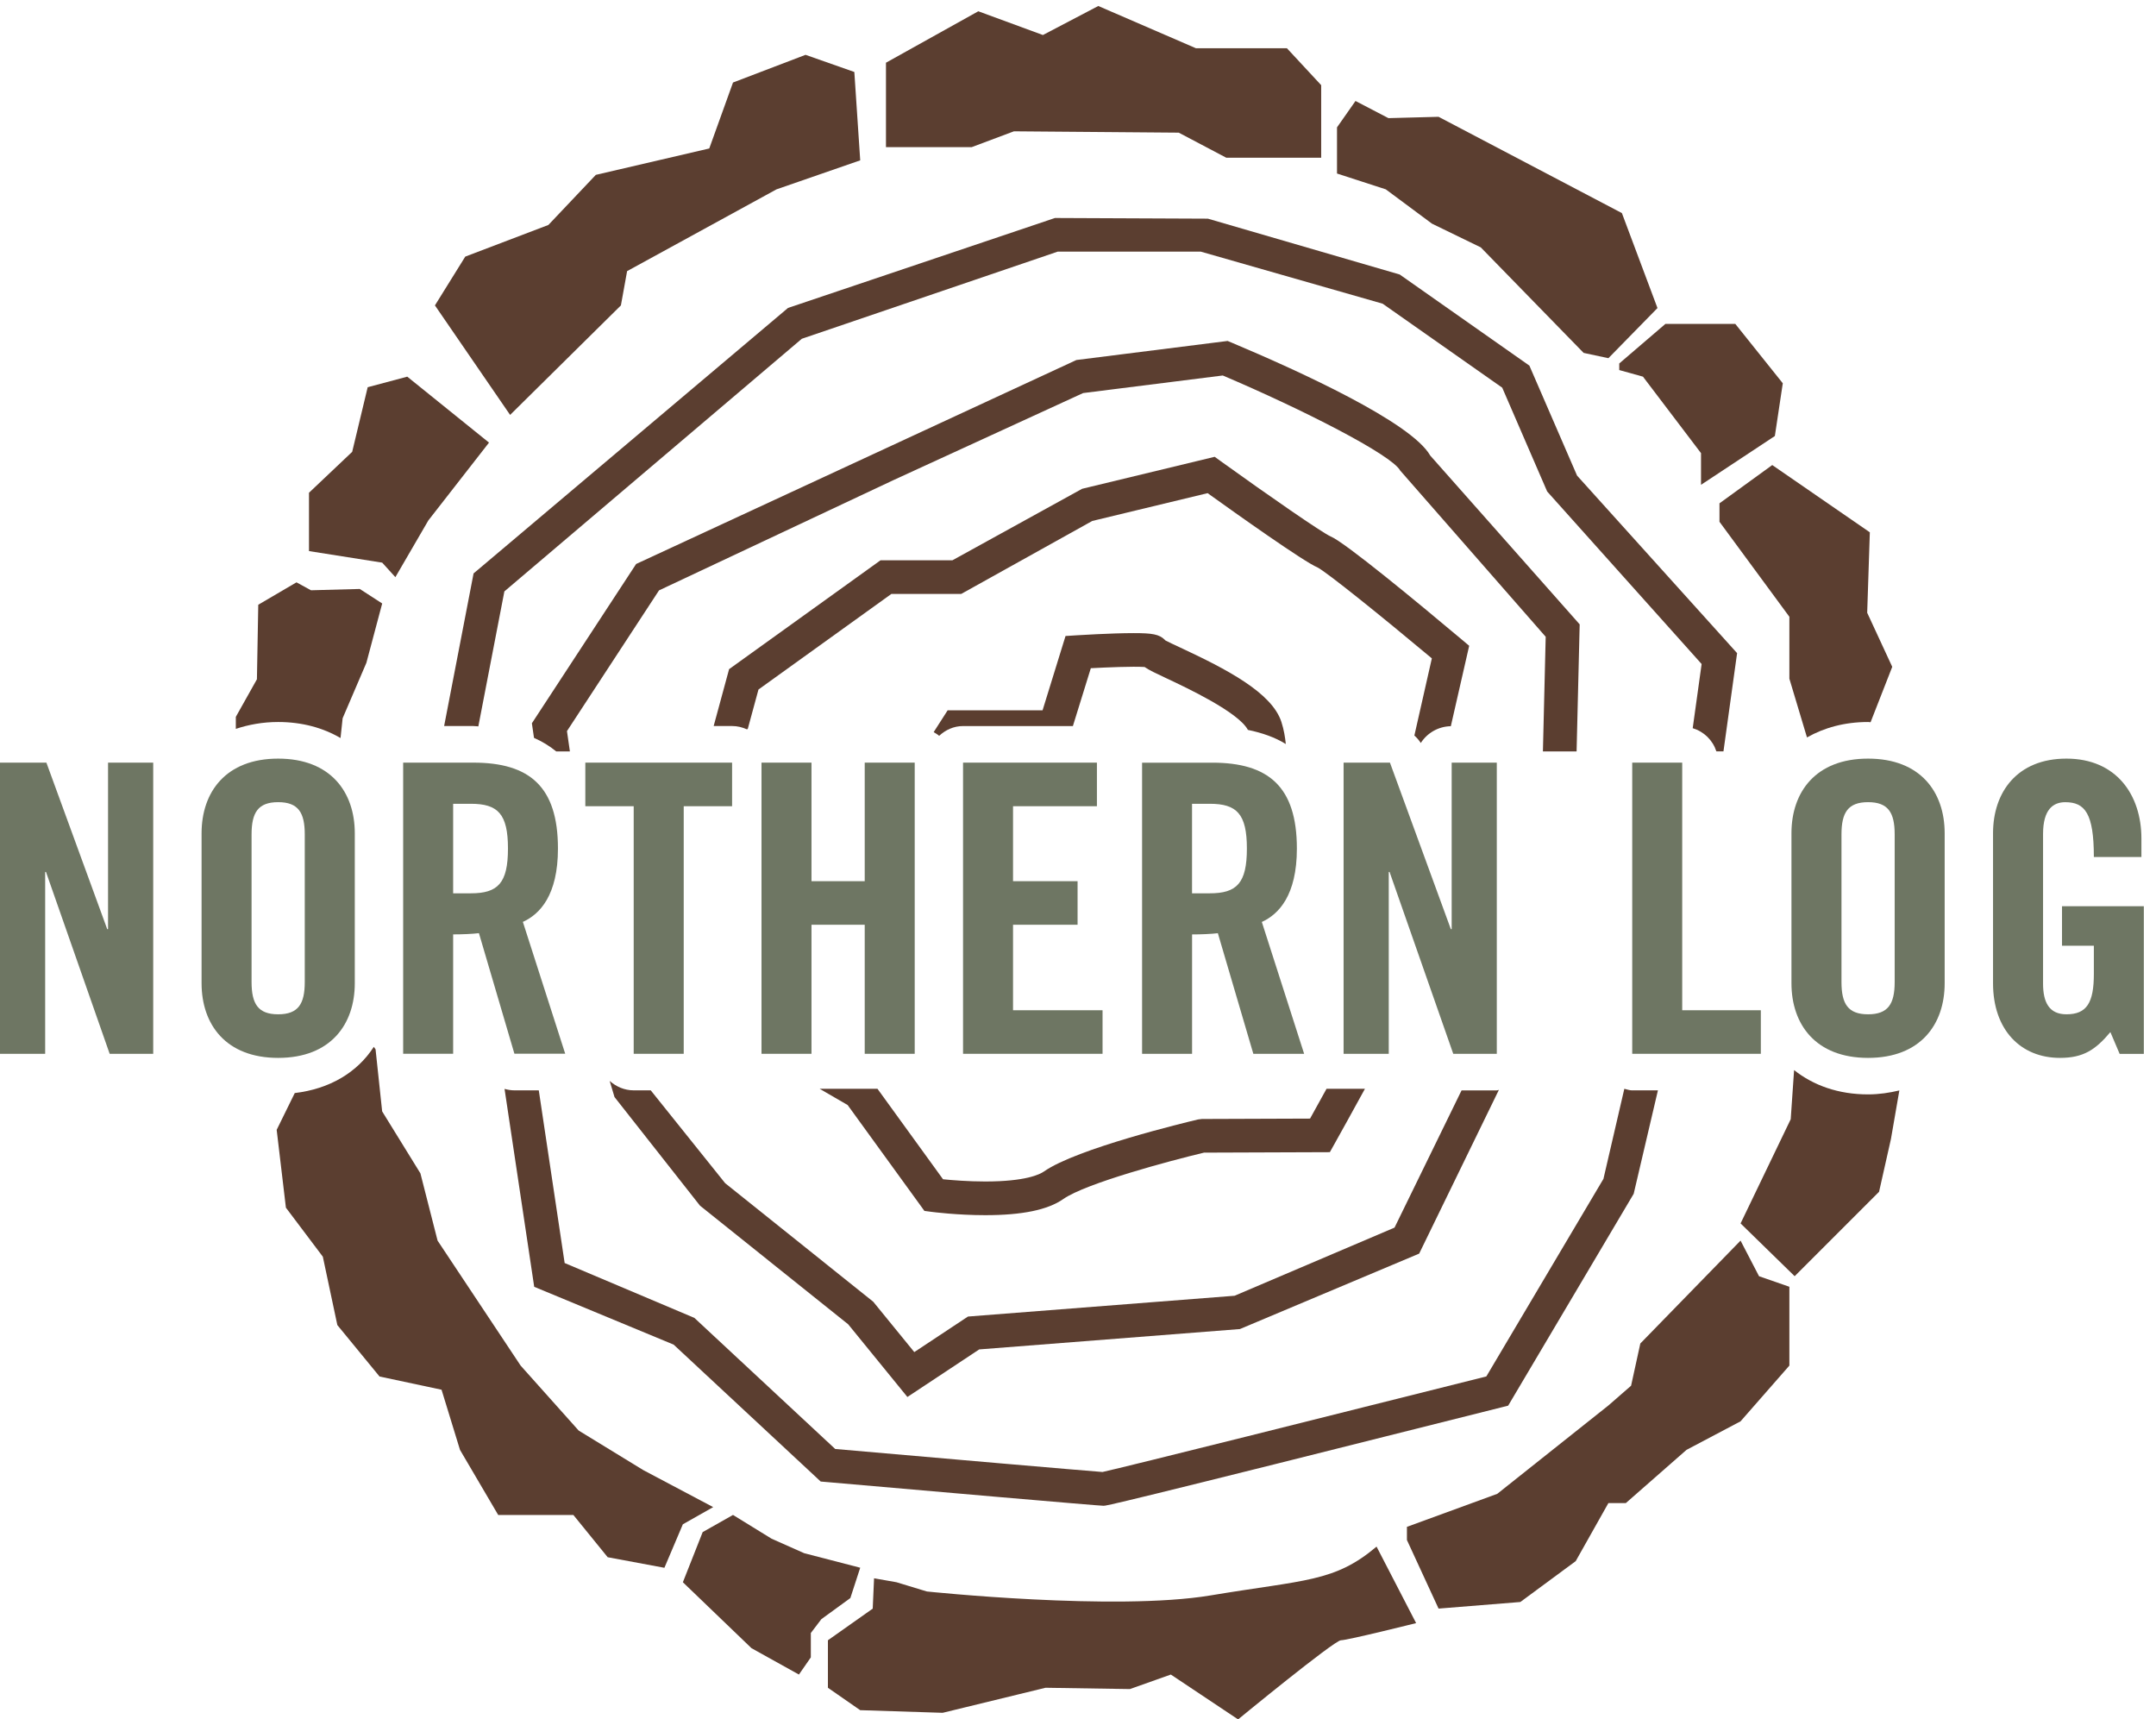
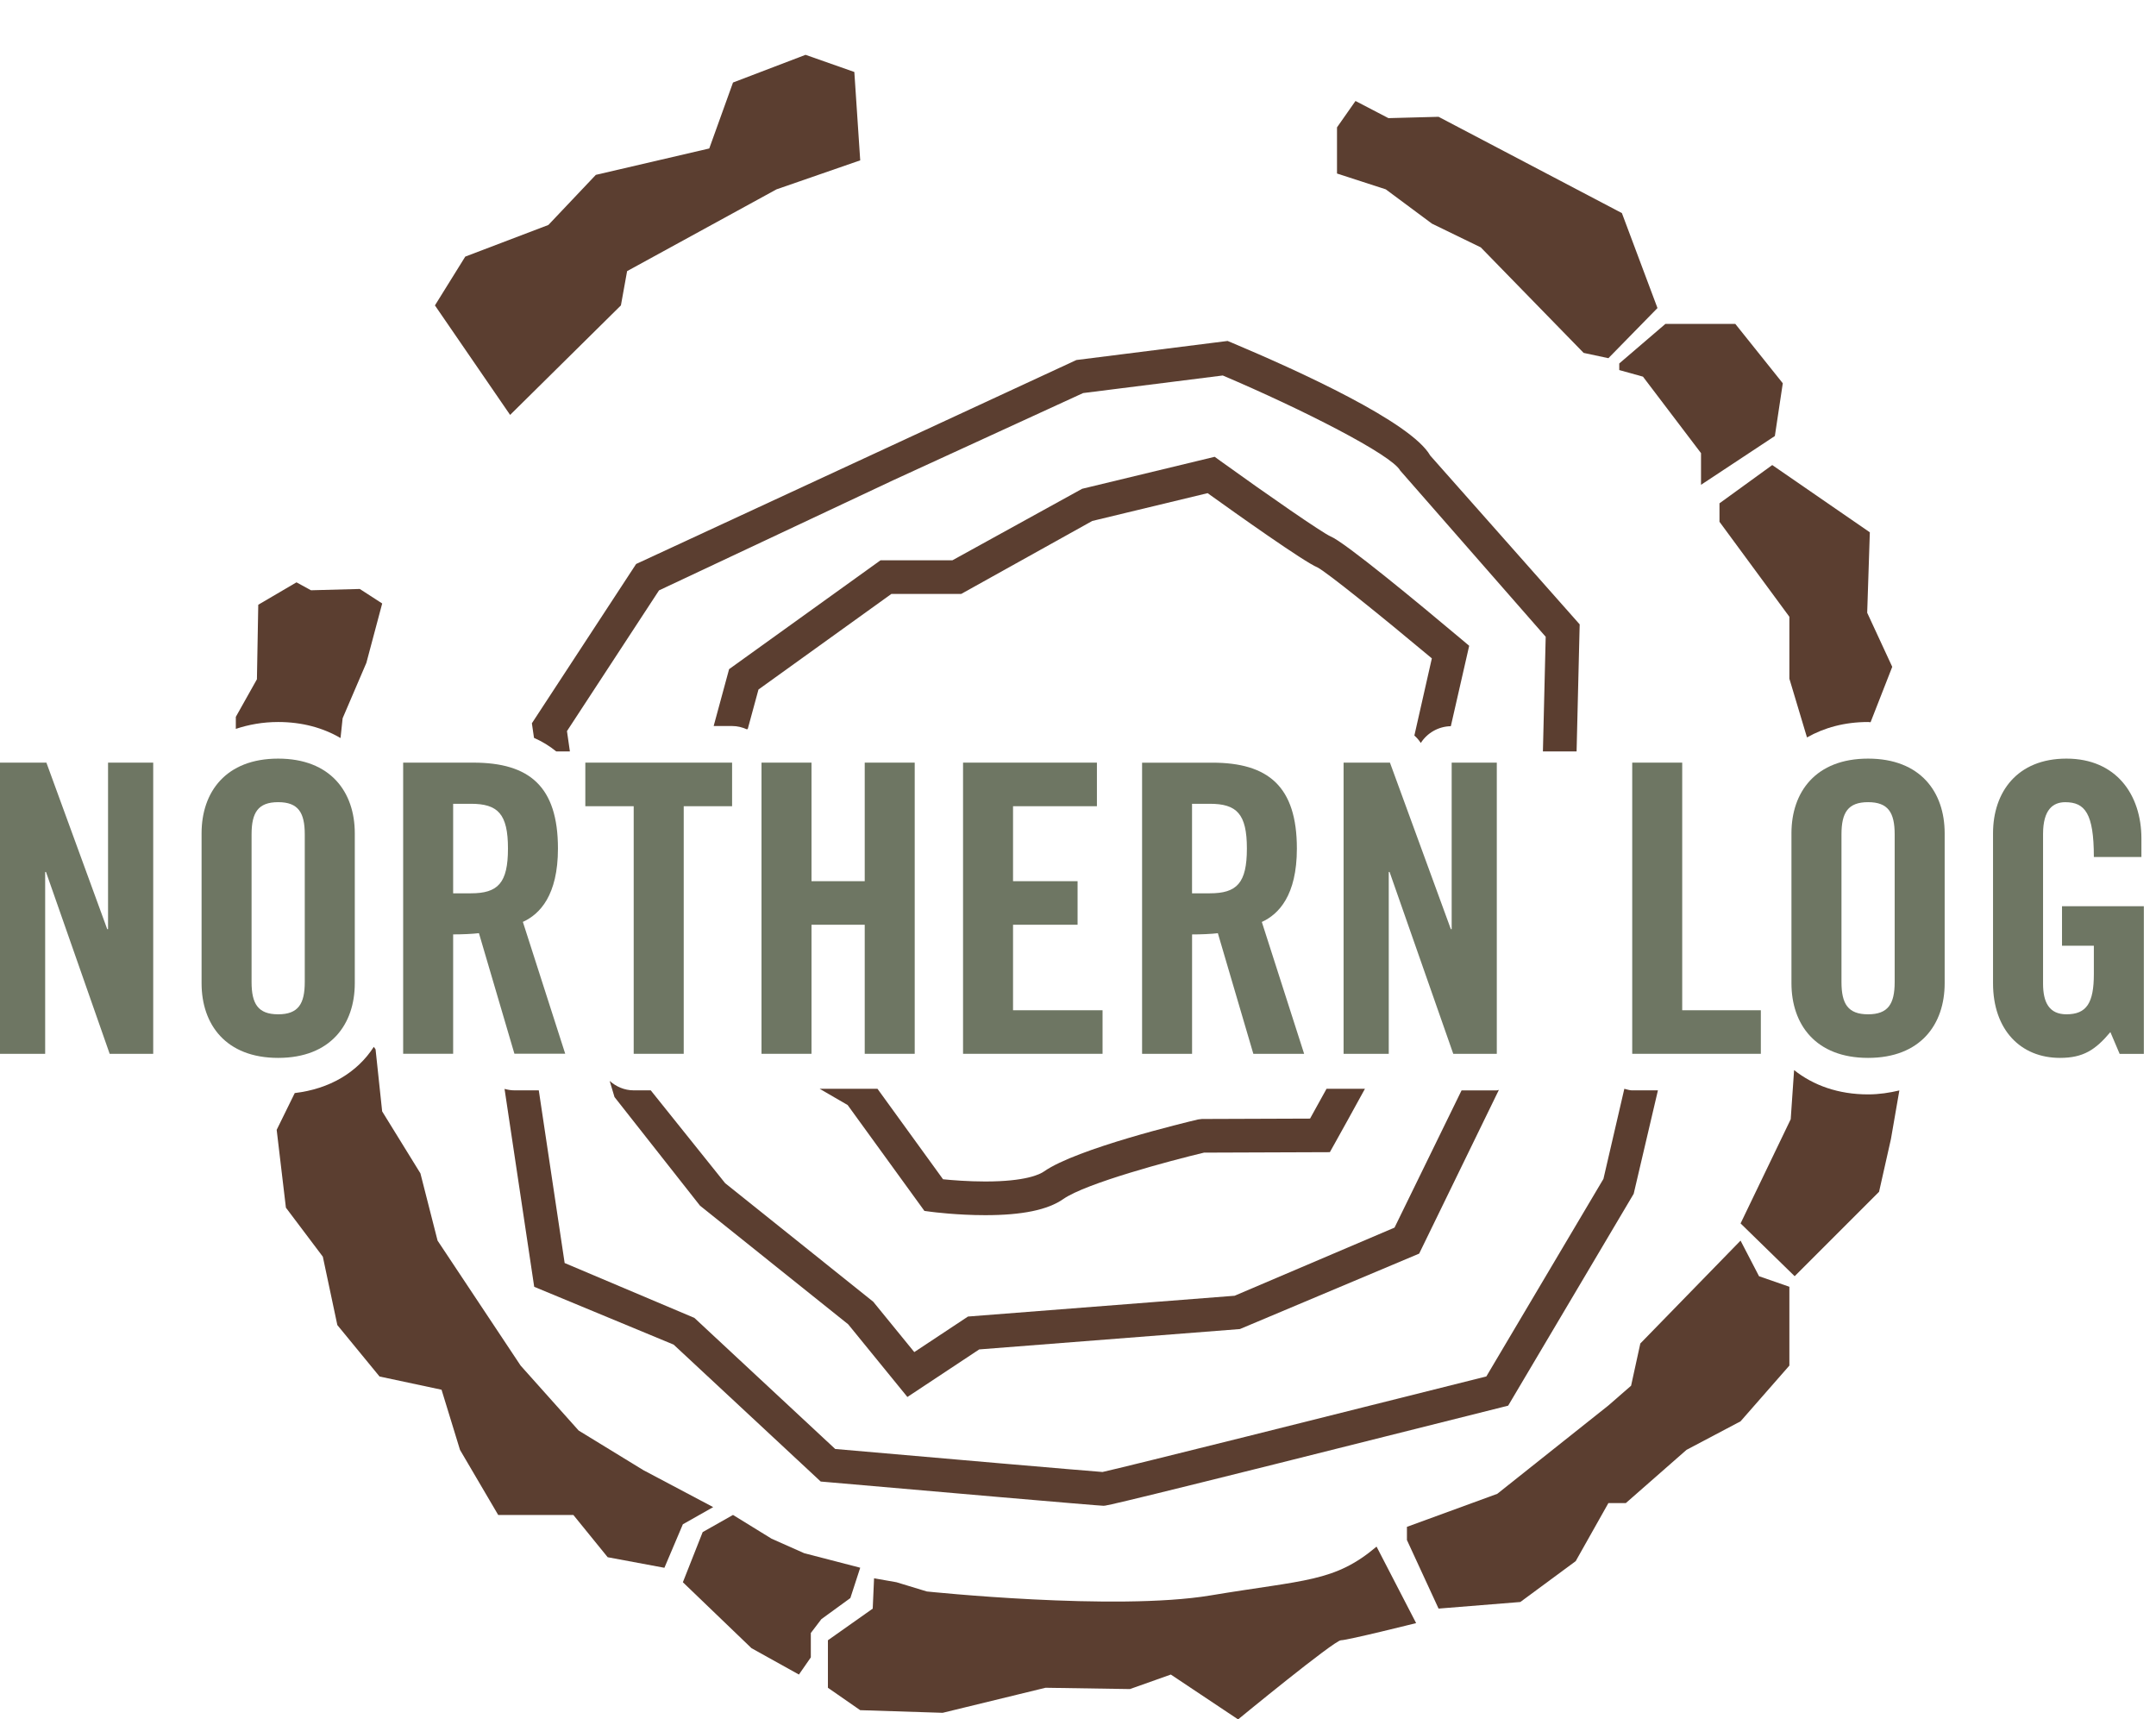
<svg xmlns="http://www.w3.org/2000/svg" xmlns:xlink="http://www.w3.org/1999/xlink" version="1.1" id="Layer_1" x="0px" y="0px" viewBox="0 0 612 488" style="enable-background:new 0 0 612 488;" xml:space="preserve">
  <style type="text/css">
	.st0{clip-path:url(#SVGID_1_);fill:#6E7663;}
	.st1{clip-path:url(#SVGID_1_);fill:#5B3E30;}
</style>
  <g>
    <defs>
      <rect id="SVGID_3_" width="612" height="488" />
    </defs>
    <clipPath id="SVGID_1_">
      <use xlink:href="#SVGID_3_" style="overflow:visible;" />
    </clipPath>
    <path class="st0" d="M530.27,215.31c-14.88,0-21.75,9.5-21.75,21.18v42.58c0,11.68,6.87,21.18,21.75,21.18   c14.88,0,21.74-9.5,21.74-21.18v-42.58C552.01,224.81,545.15,215.31,530.27,215.31 M537.82,278.72c0,6.18-1.84,9.16-7.55,9.16   c-5.72,0-7.55-2.98-7.55-9.16v-41.9c0-6.18,1.83-9.15,7.55-9.15c5.72,0,7.55,2.97,7.55,9.15V278.72z" />
    <polyline class="st1" points="123.46,86.68 144.8,117.76 176.25,86.68 178.01,76.95 220.42,53.74 244.18,45.51 242.51,20.43    228.66,15.56 208.07,23.42 201.33,42.14 169.13,49.63 155.66,63.85 132.07,72.83 123.46,86.68  " />
-     <polyline class="st1" points="251.49,17.8 251.49,41.76 275.83,41.76 287.81,37.27 334.6,37.65 348.08,44.76 375.03,44.76    375.03,24.17 365.3,13.69 339.47,13.69 311.76,1.7 296.04,9.94 277.7,3.2 251.49,17.8  " />
    <polyline class="st1" points="384.77,28.66 379.52,36.15 379.52,49.25 393.37,53.74 406.48,63.48 420.33,70.21 449.53,100.16    456.56,101.66 470.49,87.43 460.39,60.48 408.35,33.15 394.12,33.53 384.77,28.66  " />
    <polyline class="st1" points="459.64,103.16 472.74,91.93 492.58,91.93 506.06,108.78 503.81,123.75 482.85,137.6 482.85,128.61    466.37,106.9 459.64,105.03 459.64,103.16  " />
    <polyline class="st1" points="494.07,352.11 499.32,362.22 507.93,365.21 507.93,387.58 494.07,403.4 478.73,411.5 461.51,426.6    456.56,426.6 447.28,443.08 431.56,454.68 408.35,456.55 399.37,437.09 399.37,433.35 425.01,423.98 456.56,398.9 463,393.29    465.62,381.31 494.07,352.11  " />
    <path class="st1" d="M390.75,438.96l11.23,21.71c0,0-19.47,4.87-21.34,4.87c-1.87,0-29.2,22.46-29.2,22.46l-19.09-12.73   l-11.61,4.12l-23.96-0.37l-29.2,7.11l-23.41-0.75l-9.16-6.36v-13.48l12.72-8.98l0.38-8.61l6.36,1.12l8.61,2.62   c0,0,53.53,5.62,80.49,1.13C370.54,448.32,378.77,449.07,390.75,438.96" />
    <polyline class="st1" points="244.18,444.95 241.38,453.56 233.15,459.55 230.16,463.48 230.16,470.4 226.78,475.27 213.31,467.78    193.84,449.07 199.46,434.84 208.07,429.97 219.01,436.71 228.28,440.83 244.18,444.95  " />
-     <polyline class="st1" points="112.23,163.81 108.49,159.69 87.71,156.41 87.71,139.85 99.97,128.24 104.37,109.9 115.6,106.9    138.81,125.62 121.59,147.71 112.23,163.81  " />
    <path class="st0" d="M78.96,215.31c-14.87,0-21.74,9.5-21.74,21.18v42.58c0,11.68,6.87,21.18,21.74,21.18   c14.88,0,21.75-9.5,21.75-21.18v-42.58C100.71,224.81,93.84,215.31,78.96,215.31 M86.51,278.72c0,6.18-1.83,9.16-7.55,9.16   c-5.72,0-7.55-2.98-7.55-9.16v-41.9c0-6.18,1.83-9.15,7.55-9.15c5.72,0,7.55,2.97,7.55,9.15V278.72z" />
    <polyline class="st0" points="30.67,263.72 30.44,263.72 13.17,216.45 0,216.45 0,299.09 12.82,299.09 12.82,247.47 13.05,247.47    31.13,299.09 43.49,299.09 43.49,216.45 30.67,216.45 30.67,263.72  " />
    <path class="st0" d="M158.38,240.83c0-17.63-8.12-24.38-24.03-24.38h-19.91v82.63h14.19v-33.88c2.52,0,5.49-0.12,7.32-0.35   l10.07,34.22h14.42l-12.02-37.42C153.23,259.48,158.38,254.11,158.38,240.83 M133.66,253.54h-5.03v-25.41h5.03   c7.67,0,10.53,2.86,10.53,12.7C144.19,250.67,141.33,253.54,133.66,253.54z" />
    <polyline class="st0" points="207.81,216.45 166.15,216.45 166.15,228.82 179.88,228.82 179.88,299.09 194.08,299.09    194.08,228.82 207.81,228.82 207.81,216.45  " />
    <polyline class="st0" points="259.65,299.09 259.65,216.45 245.46,216.45 245.46,250.1 230.35,250.1 230.35,216.45 216.16,216.45    216.16,299.09 230.35,299.09 230.35,262.46 245.46,262.46 245.46,299.09 259.65,299.09  " />
    <path class="st1" d="M530.27,310.61c-8.44,0-15.55-2.56-21-6.9l-0.96,13.95l-14.23,29.57l15.35,14.98l23.96-23.96l3.37-14.97   l2.39-13.79C536.35,310.15,533.43,310.61,530.27,310.61" />
    <path class="st0" d="M586.57,215.31c-13.96,0-20.83,9.5-20.83,21.18v42.58c0,13.16,7.78,21.18,19,21.18   c6.64,0,10.08-2.29,14.31-7.32l2.63,6.18h6.87V257.2h-23.23v11.22h9.04v8.01c0,8.24-2.06,11.45-7.78,11.45   c-4.93,0-6.64-3.43-6.64-8.7v-42.46c0-6.99,2.86-9.04,6.3-9.04c5.6,0,8.12,3.2,8.12,15.56h13.5v-5.27   C607.85,225.61,600.75,215.31,586.57,215.31" />
    <path class="st1" d="M507.93,192.63l5,16.67c4.87-2.77,10.69-4.38,17.34-4.38c0.24,0,0.47,0.06,0.71,0.06l6.15-15.72l-7.11-15.35   l0.75-22.83l-27.7-19.09l-14.98,10.86v5.24l19.84,26.96V192.63" />
    <polyline class="st0" points="463.32,216.45 463.32,299.09 499.83,299.09 499.83,286.73 477.51,286.73 477.51,216.45    463.32,216.45  " />
    <polyline class="st0" points="424.88,299.09 424.88,216.45 412.07,216.45 412.07,263.72 411.84,263.72 394.55,216.45    381.39,216.45 381.39,299.09 394.21,299.09 394.21,247.47 394.44,247.47 412.52,299.09 424.88,299.09  " />
    <path class="st0" d="M355.77,299.09h14.42l-12.01-37.42c4.8-2.18,9.95-7.55,9.95-20.83c0-17.63-8.12-24.38-24.03-24.38h-19.91   v82.63h14.19v-33.88c2.52,0,5.49-0.12,7.32-0.35L355.77,299.09 M338.37,253.54v-25.41h5.03c7.67,0,10.54,2.86,10.54,12.7   c0,9.84-2.86,12.71-10.54,12.71H338.37z" />
    <polyline class="st0" points="273.37,299.09 312.97,299.09 312.97,286.73 287.56,286.73 287.56,262.46 305.88,262.46 305.88,250.1    287.56,250.1 287.56,228.82 311.37,228.82 311.37,216.45 273.37,216.45 273.37,299.09  " />
-     <path class="st1" d="M363.74,204.91c-2.69-8.35-15.64-15.01-28.67-21.1c-1.86-0.88-3.37-1.55-4.24-2.03l-0.14-0.14   c-1.6-1.65-3.7-1.95-8.87-1.95c-6.42,0-16.06,0.61-16.06,0.61l-3.3,0.21l-6.52,21.09H269l-3.97,6.19c0.54,0.33,1.09,0.63,1.56,1.05   c1.8-1.67,4.12-2.77,6.79-2.77h31.17l5.09-16.42c4.3-0.23,12-0.56,15.26-0.34c1.36,0.93,3.34,1.86,6.12,3.16   c5.76,2.7,20.51,9.64,23.21,14.69c4.05,0.84,7.71,2.11,10.76,4.01C364.78,209.19,364.46,207.15,363.74,204.91" />
    <path class="st1" d="M414.81,181.41c-12.13-10.2-33.1-27.54-37.12-29.17c-2.43-1.07-17.73-11.67-31.11-21.3l-1.78-1.29l-37.63,9.08   l-36.81,20.29h-20.41l-42.99,30.9l-4.38,16.14h5.22c1.52,0,2.93,0.36,4.24,0.95c0.09-0.04,0.14-0.13,0.23-0.17l3.03-11.14   l37.73-27.13h19.82l37.2-20.71l32.74-7.89c8.19,5.88,27.45,19.56,31.18,21.07c2.59,1.31,18.13,13.82,32.47,25.82l-4.96,21.9   c0.69,0.62,1.32,1.32,1.82,2.12c1.81-2.83,4.95-4.7,8.53-4.77l5.21-22.82L414.81,181.41" />
    <path class="st1" d="M424.88,309.47h-10l-19.03,38.95l-45.4,19.34l-75.68,5.9l-15.24,10.09l-11.66-14.3l-42.04-33.65l-21.11-26.34   h-4.86c-2.63,0-4.97-1.06-6.8-2.67l1.37,4.57l24.27,30.83l42.07,33.68l16.8,20.62l20.39-13.5l74-5.78l50.88-21.41l22.63-46.47   C425.29,309.35,425.11,309.47,424.88,309.47" />
    <path class="st1" d="M405.98,129.29c-5.36-9.46-37.27-24-56.33-32.03l-1.18-0.49l-42.93,5.41l-124.97,57.89l-29.59,45.21l0.6,4.14   c2.34,1.03,4.44,2.32,6.31,3.85h3.88l-0.83-5.77l26.13-39.94l66.41-31.23l53.97-24.77l39.65-4.99   c22.56,9.59,47.93,22.5,50.35,26.97l41.31,47.19c-0.18,7.43-0.49,20.32-0.79,32.54h9.56c0.41-16.87,0.83-34.18,0.83-34.18   l0.05-1.88L405.98,129.29" />
    <path class="st1" d="M463.32,309.47c-0.79,0-1.5-0.28-2.24-0.45l-5.93,25.57l-33.24,56.07c-41.7,10.49-102.58,25.73-108.95,27.12   c-5.22-0.38-46.96-4-75.88-6.53l-39.98-37.21l-36.82-15.57l-7.34-49.01h-6.92c-0.97,0-1.9-0.16-2.8-0.41l8.42,56.17l39.58,16.41   l41.75,38.86l1.64,0.14c28.79,2.52,77.3,6.74,78.65,6.74c0.77,0,1.93,0,112.92-27.93l1.93-0.49l35.63-60.13l6.88-29.36H463.32" />
-     <path class="st1" d="M447.66,134.98l-13.53-31.21l-36.81-25.86l-54.45-15.85l-43.41-0.19L223.68,87.4l-87.96,74.26l-1.29,1.08   l-8.36,43.32h8.26c0.51,0,0.95,0.09,1.45,0.1l7.39-38.31l84.43-71.7l72.63-24.73h40.63l51.61,14.77l33.95,23.84l12.76,29.47   l43.84,48.96l-2.53,18.21c3.21,0.99,5.67,3.39,6.72,6.58h2.01l3.87-27.88L447.66,134.98" />
    <path class="st1" d="M182.61,417.25l-18.35-11.23l-16.47-18.43l-23.58-35.48l-4.87-19.09l-10.86-17.59l-1.87-17.6l-0.5-0.72   c-4.71,7.31-12.58,11.96-22.44,13.12l-5.13,10.44l2.62,22.09l10.48,13.91l4.12,19.41l11.98,14.6l17.6,3.75l5.24,17.08l10.85,18.48   h21.34l9.73,11.98l16.1,3l5.24-12.35l8.61-4.87L182.61,417.25" />
    <path class="st1" d="M78.96,204.92c6.81,0,12.77,1.66,17.7,4.55l0.6-5.62l6.74-15.72l4.49-16.85l-6.36-4.12l-13.85,0.37l-4.12-2.25   l-10.85,6.36l-0.38,21.15l-5.99,10.67v3.41C70.58,205.66,74.58,204.92,78.96,204.92" />
    <path class="st1" d="M376.55,309.02c-1.55,2.82-3.11,5.65-4.68,8.46l-30.69,0.11l-1.08,0.13c-3.5,0.82-34.48,8.27-43.73,14.75   c-1.23,0.87-5.32,2.86-16.69,2.86c-4.92,0-9.48-0.38-11.99-0.63l-18.61-25.68h-16.42l7.95,4.61l21.79,30.05l2.03,0.27   c0.29,0.04,7.23,0.94,15.25,0.94c10.5,0,17.75-1.5,22.16-4.59c6.46-4.51,30.5-10.91,39.93-13.16l35.72-0.13l1.36-2.43   c1.83-3.28,5.07-9.1,8.6-15.56H376.55" />
  </g>
</svg>